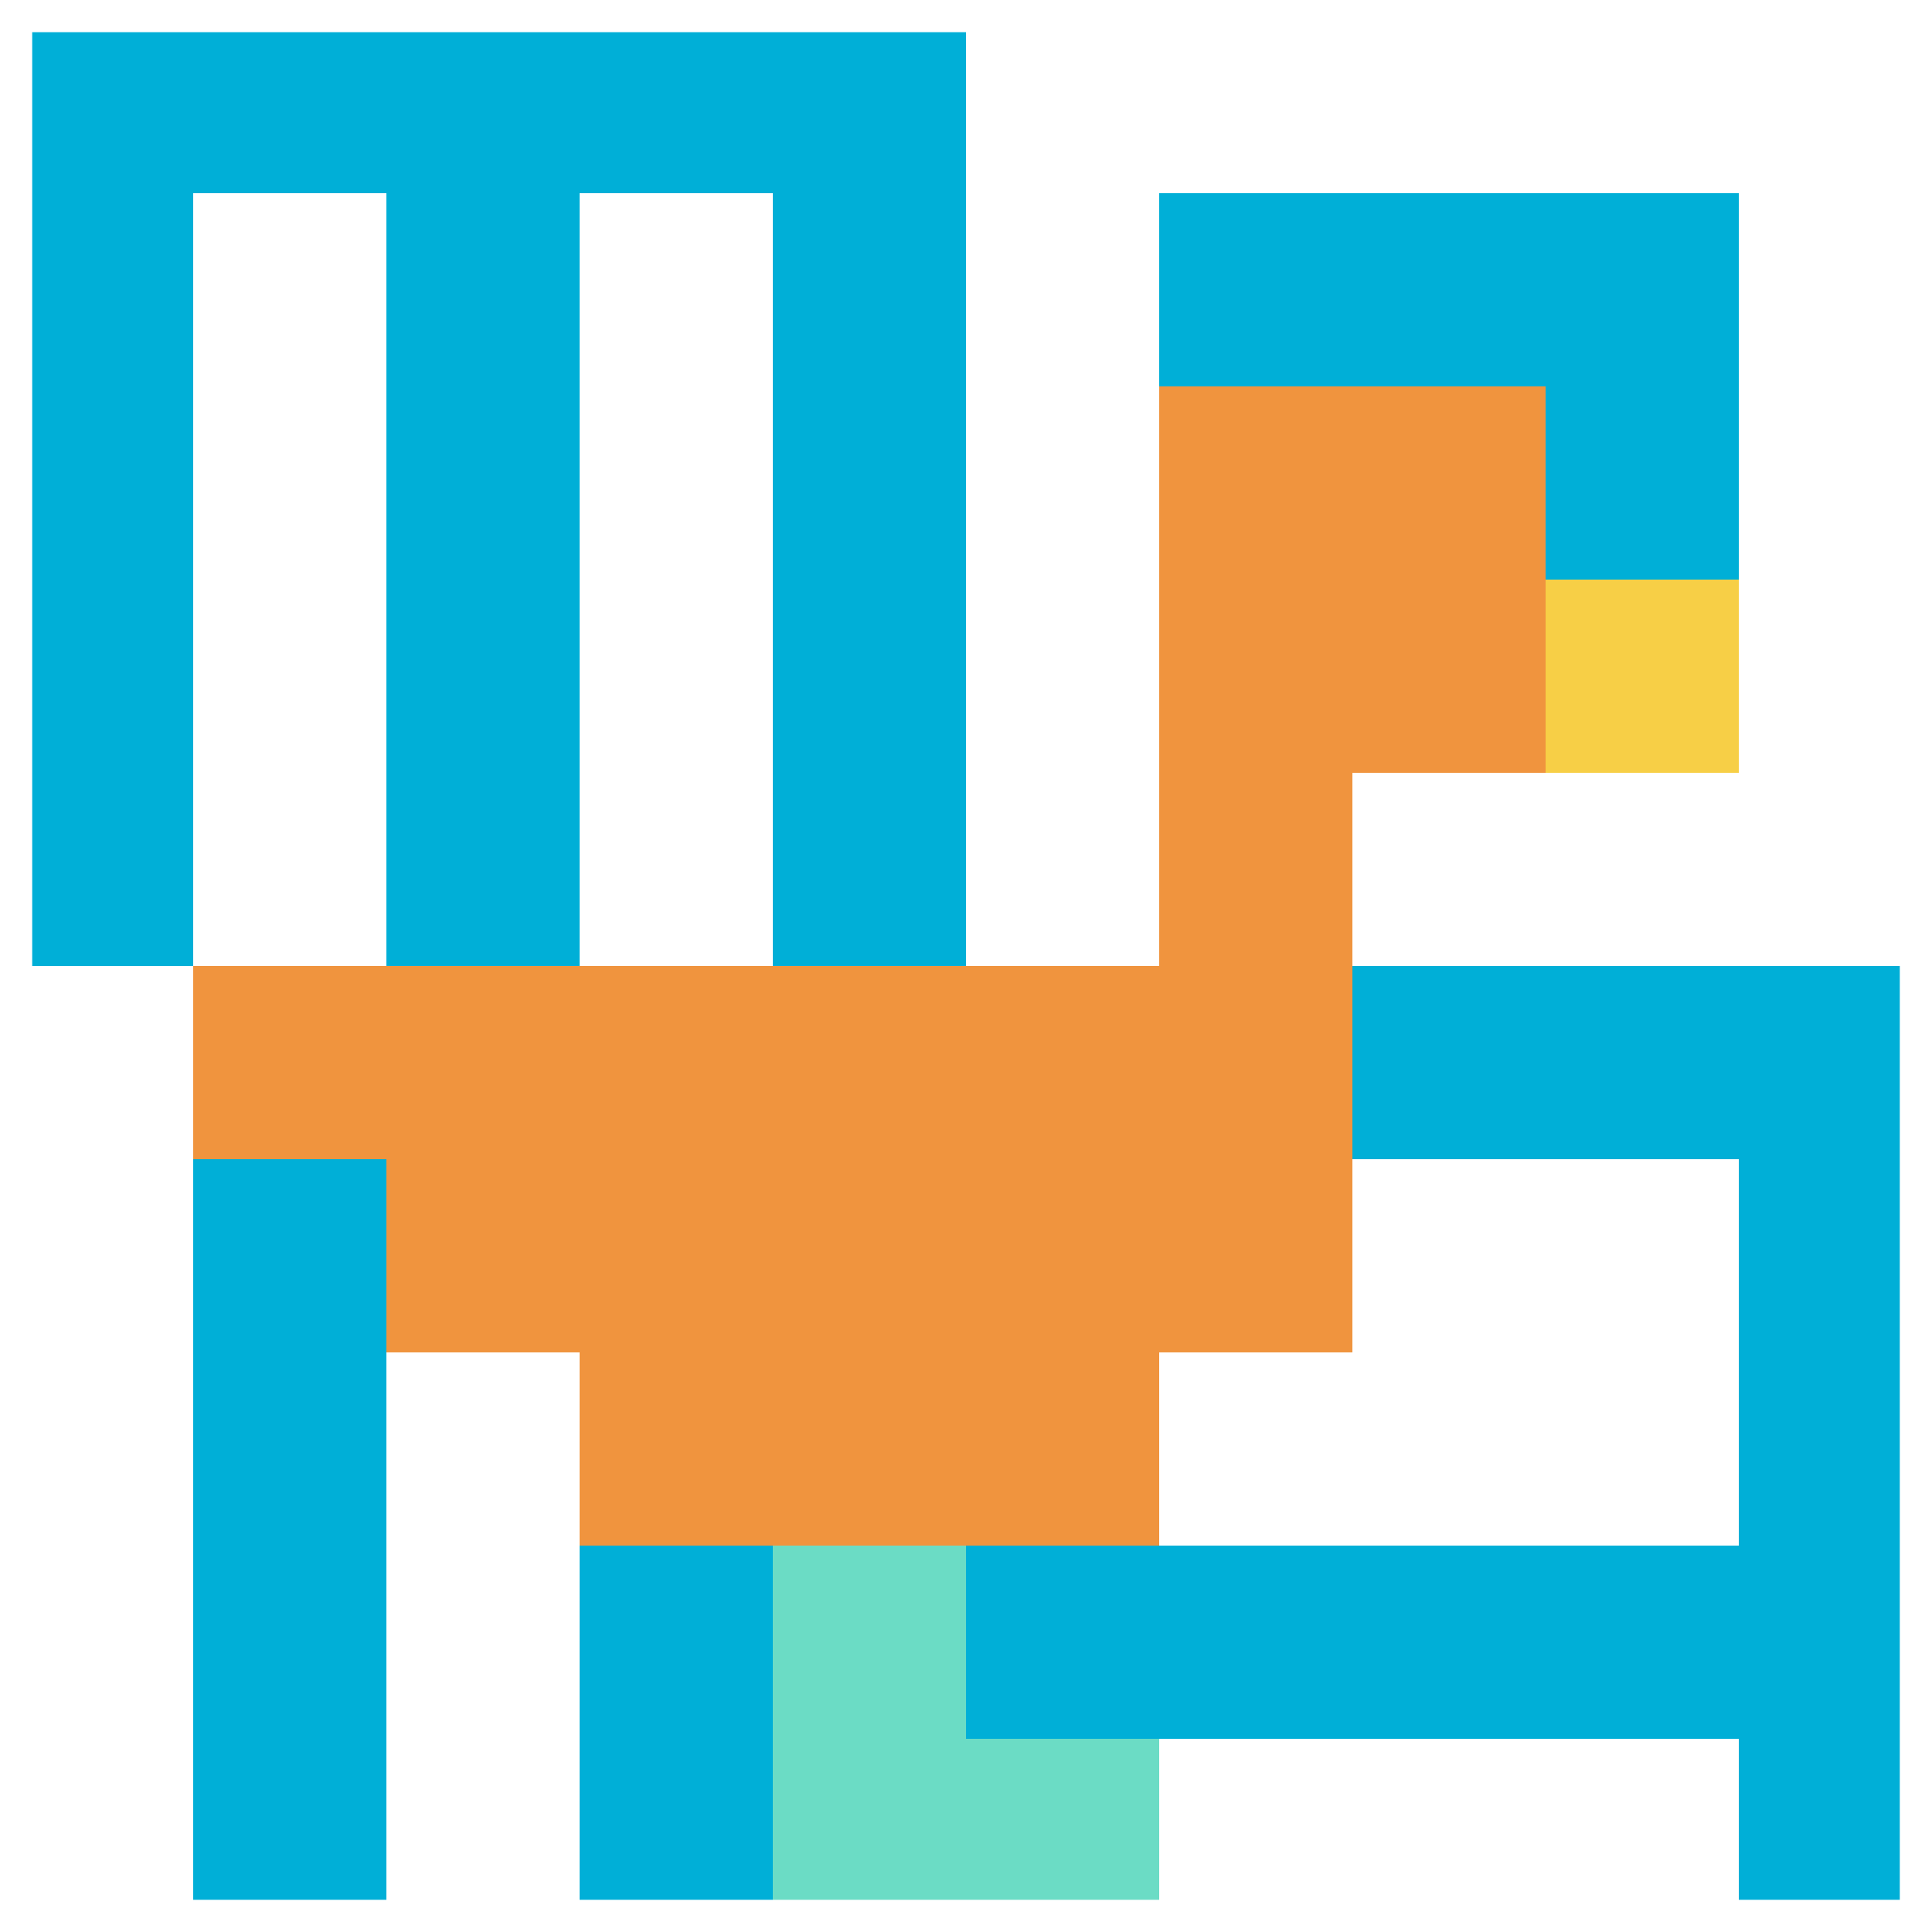
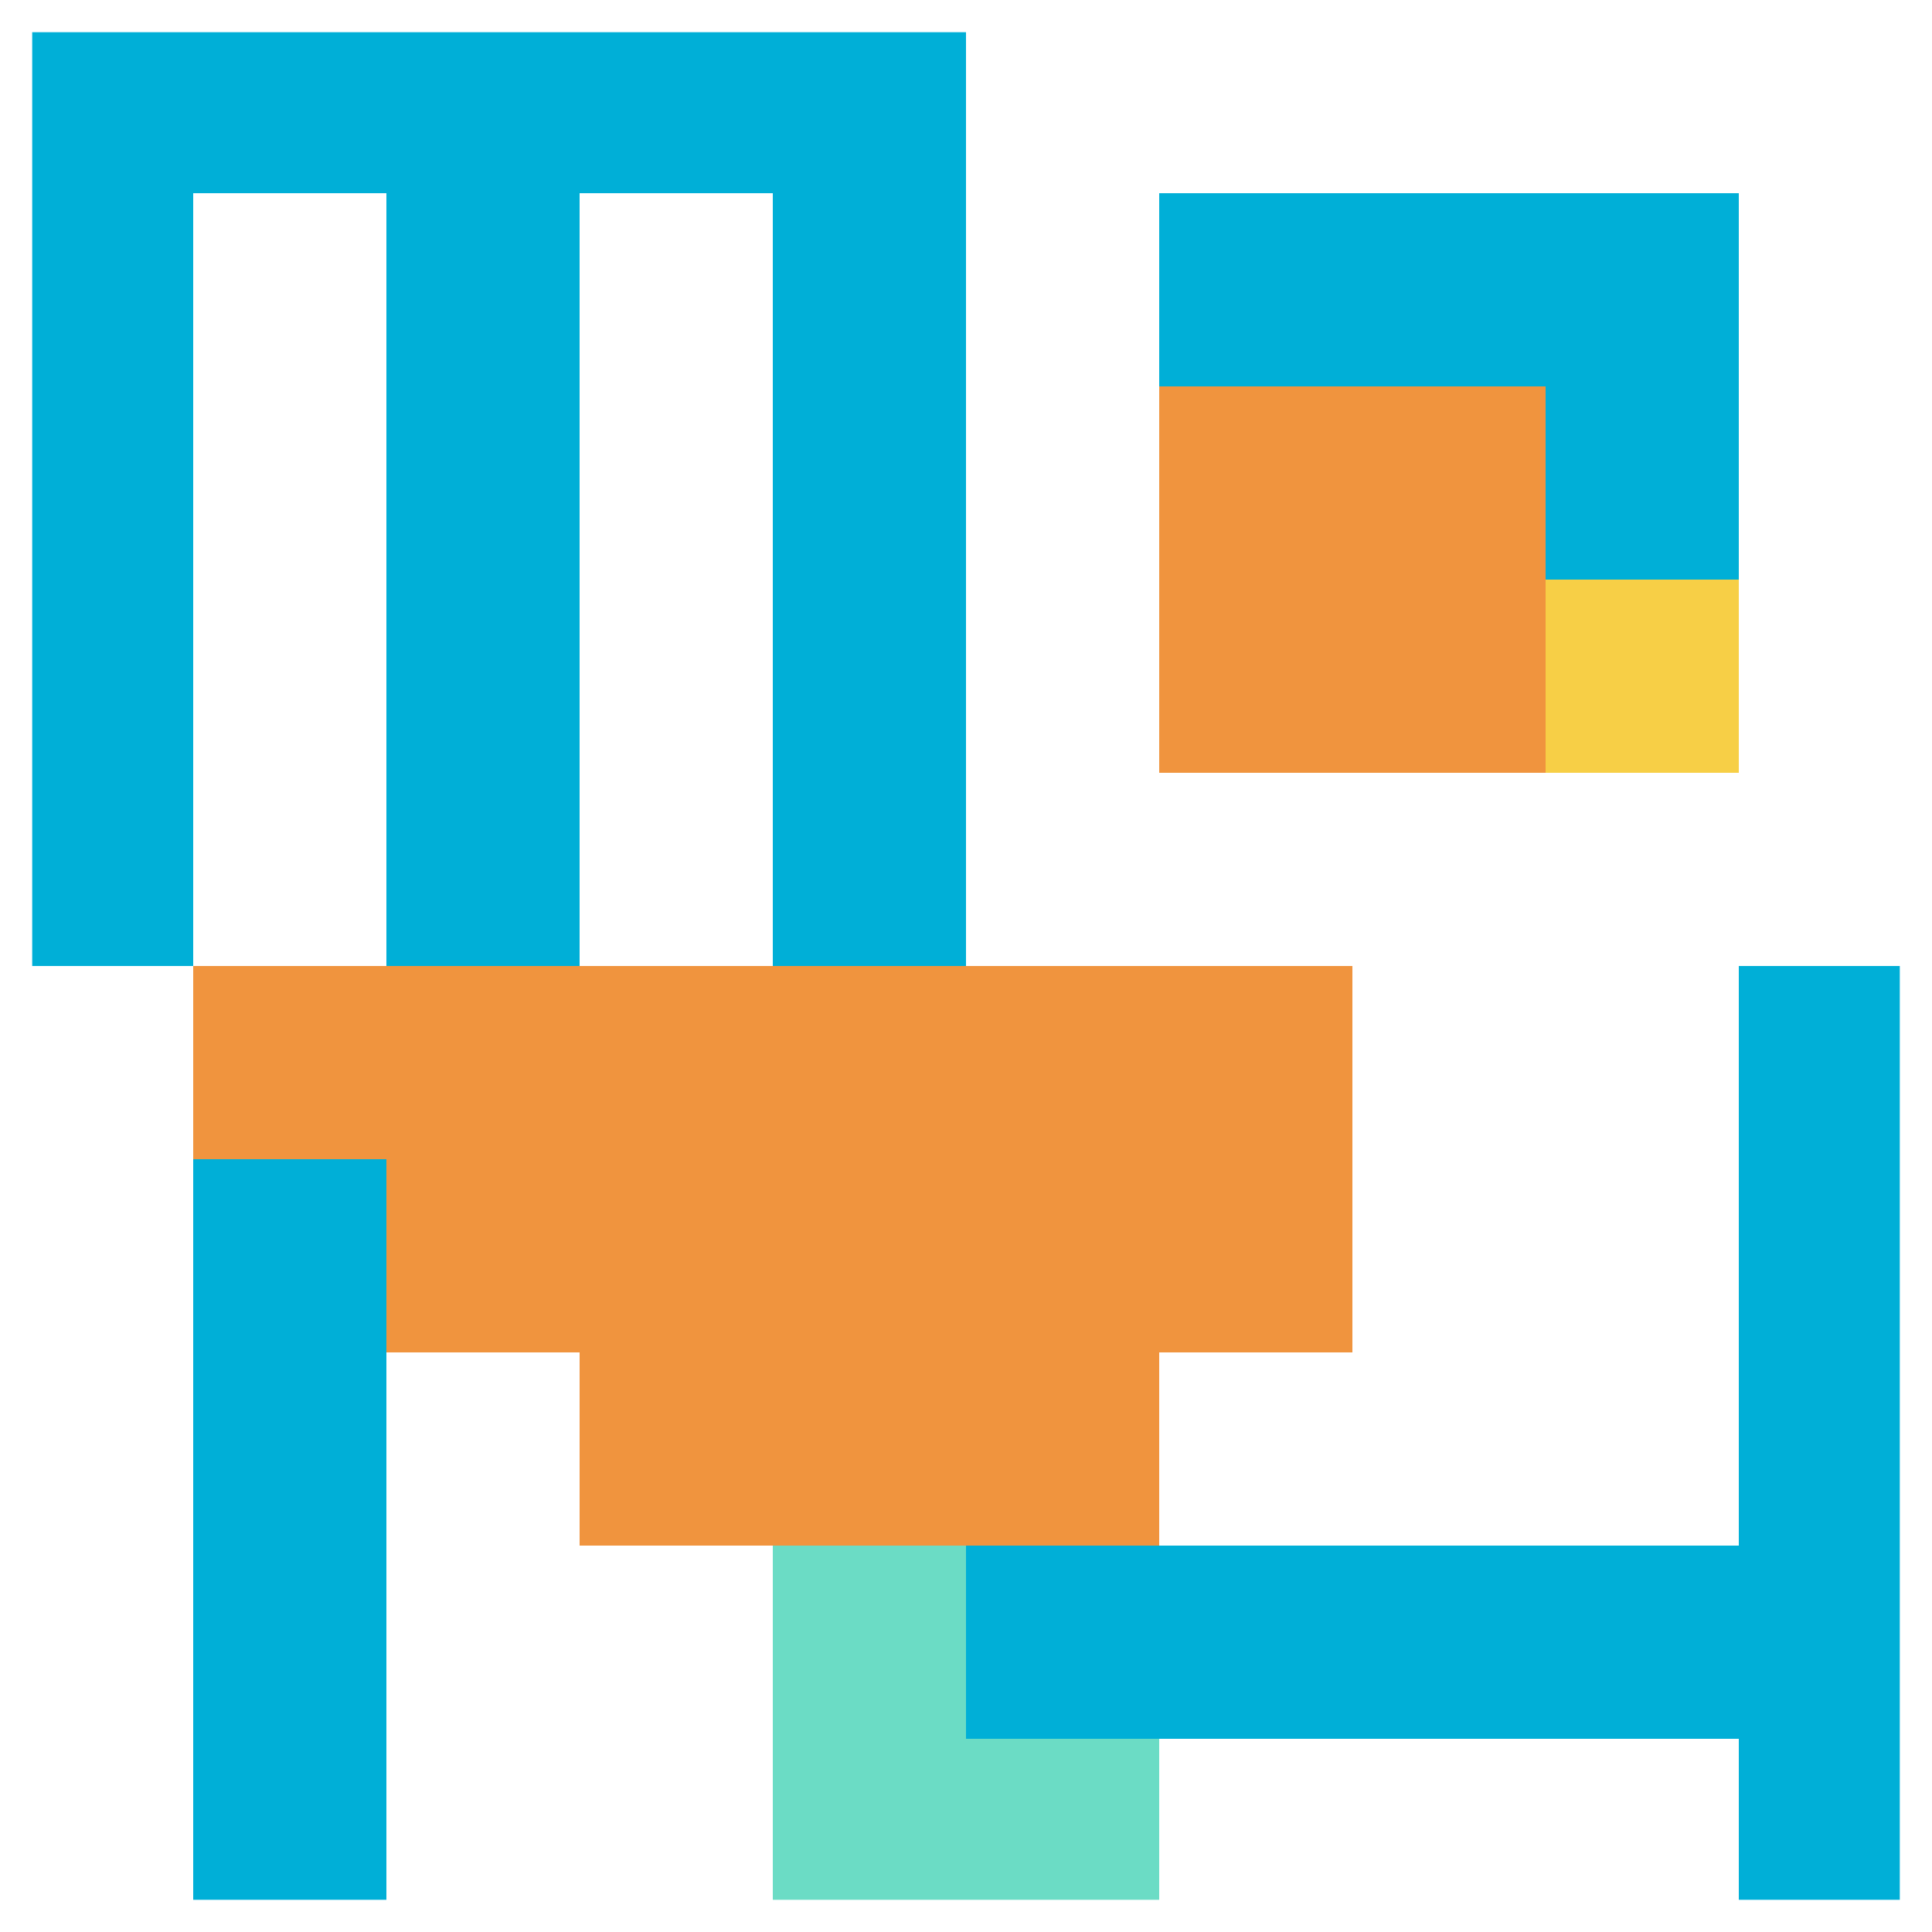
<svg xmlns="http://www.w3.org/2000/svg" version="1.1" width="630" height="630">
  <title>'goose-pfp-97324' by Dmitri Cherniak</title>
  <desc>seed=97324
backgroundColor=#ffffff
padding=54
innerPadding=0
timeout=500
dimension=1
border=true
Save=function(){return n.handleSave()}
frame=164

Rendered at Sun Sep 08 2024 21:49:46 GMT+0100 (British Summer Time)
Generated in &lt;1ms
</desc>
  <defs />
  <rect width="100%" height="100%" fill="#ffffff" />
  <g>
    <g id="0-0">
      <rect x="0" y="0" height="630" width="630" fill="#ffffff" />
      <g>
        <rect id="0-0-0-0-5-1" x="0" y="0" width="315" height="63" fill="#00AFD7" />
        <rect id="0-0-0-0-1-5" x="0" y="0" width="63" height="315" fill="#00AFD7" />
        <rect id="0-0-2-0-1-5" x="126" y="0" width="63" height="315" fill="#00AFD7" />
        <rect id="0-0-4-0-1-5" x="252" y="0" width="63" height="315" fill="#00AFD7" />
        <rect id="0-0-6-1-3-3" x="378" y="63" width="189" height="189" fill="#00AFD7" />
        <rect id="0-0-1-6-1-4" x="63" y="378" width="63" height="252" fill="#00AFD7" />
-         <rect id="0-0-3-6-1-4" x="189" y="378" width="63" height="252" fill="#00AFD7" />
-         <rect id="0-0-5-5-5-1" x="315" y="315" width="315" height="63" fill="#00AFD7" />
        <rect id="0-0-5-8-5-1" x="315" y="504" width="315" height="63" fill="#00AFD7" />
        <rect id="0-0-5-5-1-5" x="315" y="315" width="63" height="315" fill="#00AFD7" />
        <rect id="0-0-9-5-1-5" x="567" y="315" width="63" height="315" fill="#00AFD7" />
      </g>
      <g>
        <rect id="0-0-6-2-2-2" x="378" y="126" width="126" height="126" fill="#F0943E" />
-         <rect id="0-0-6-2-1-4" x="378" y="126" width="63" height="252" fill="#F0943E" />
        <rect id="0-0-1-5-5-1" x="63" y="315" width="315" height="63" fill="#F0943E" />
        <rect id="0-0-2-5-5-2" x="126" y="315" width="315" height="126" fill="#F0943E" />
        <rect id="0-0-3-5-3-3" x="189" y="315" width="189" height="189" fill="#F0943E" />
        <rect id="0-0-8-3-1-1" x="504" y="189" width="63" height="63" fill="#F7CF46" />
        <rect id="0-0-4-8-1-2" x="252" y="504" width="63" height="126" fill="#6BDCC5" />
        <rect id="0-0-4-9-2-1" x="252" y="567" width="126" height="63" fill="#6BDCC5" />
      </g>
      <rect x="0" y="0" stroke="white" stroke-width="21" height="630" width="630" fill="none" />
    </g>
  </g>
</svg>